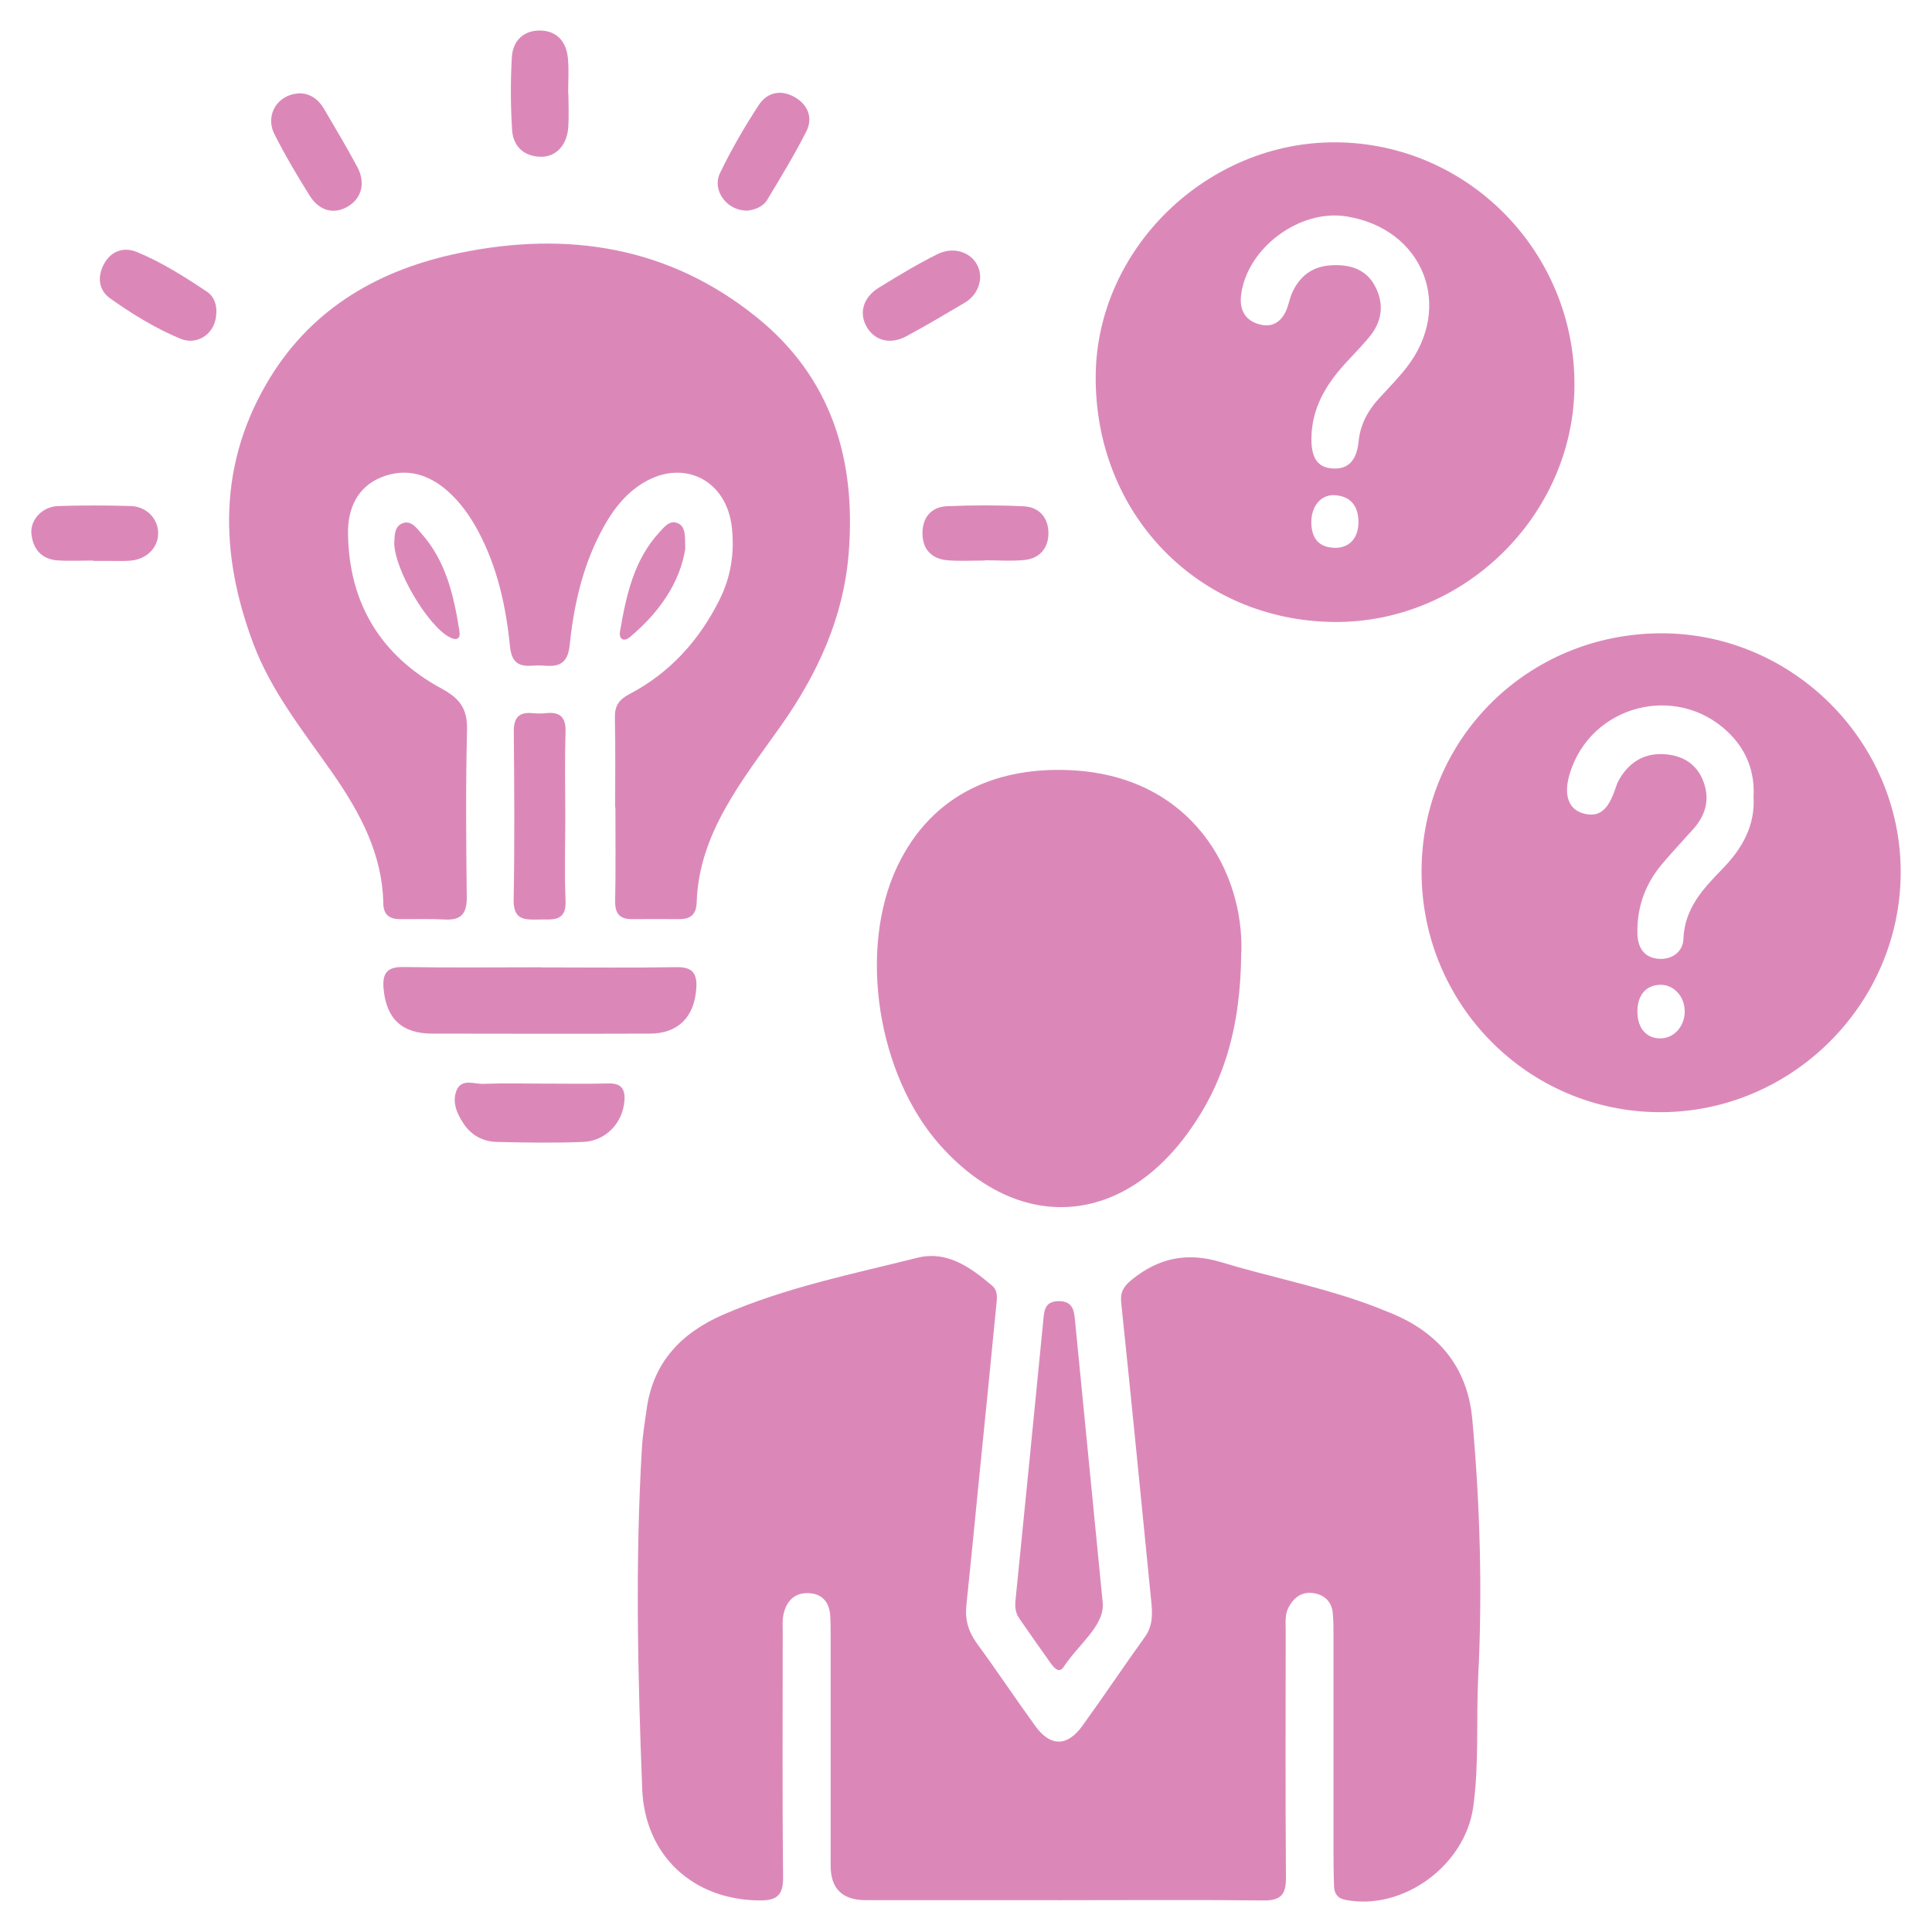
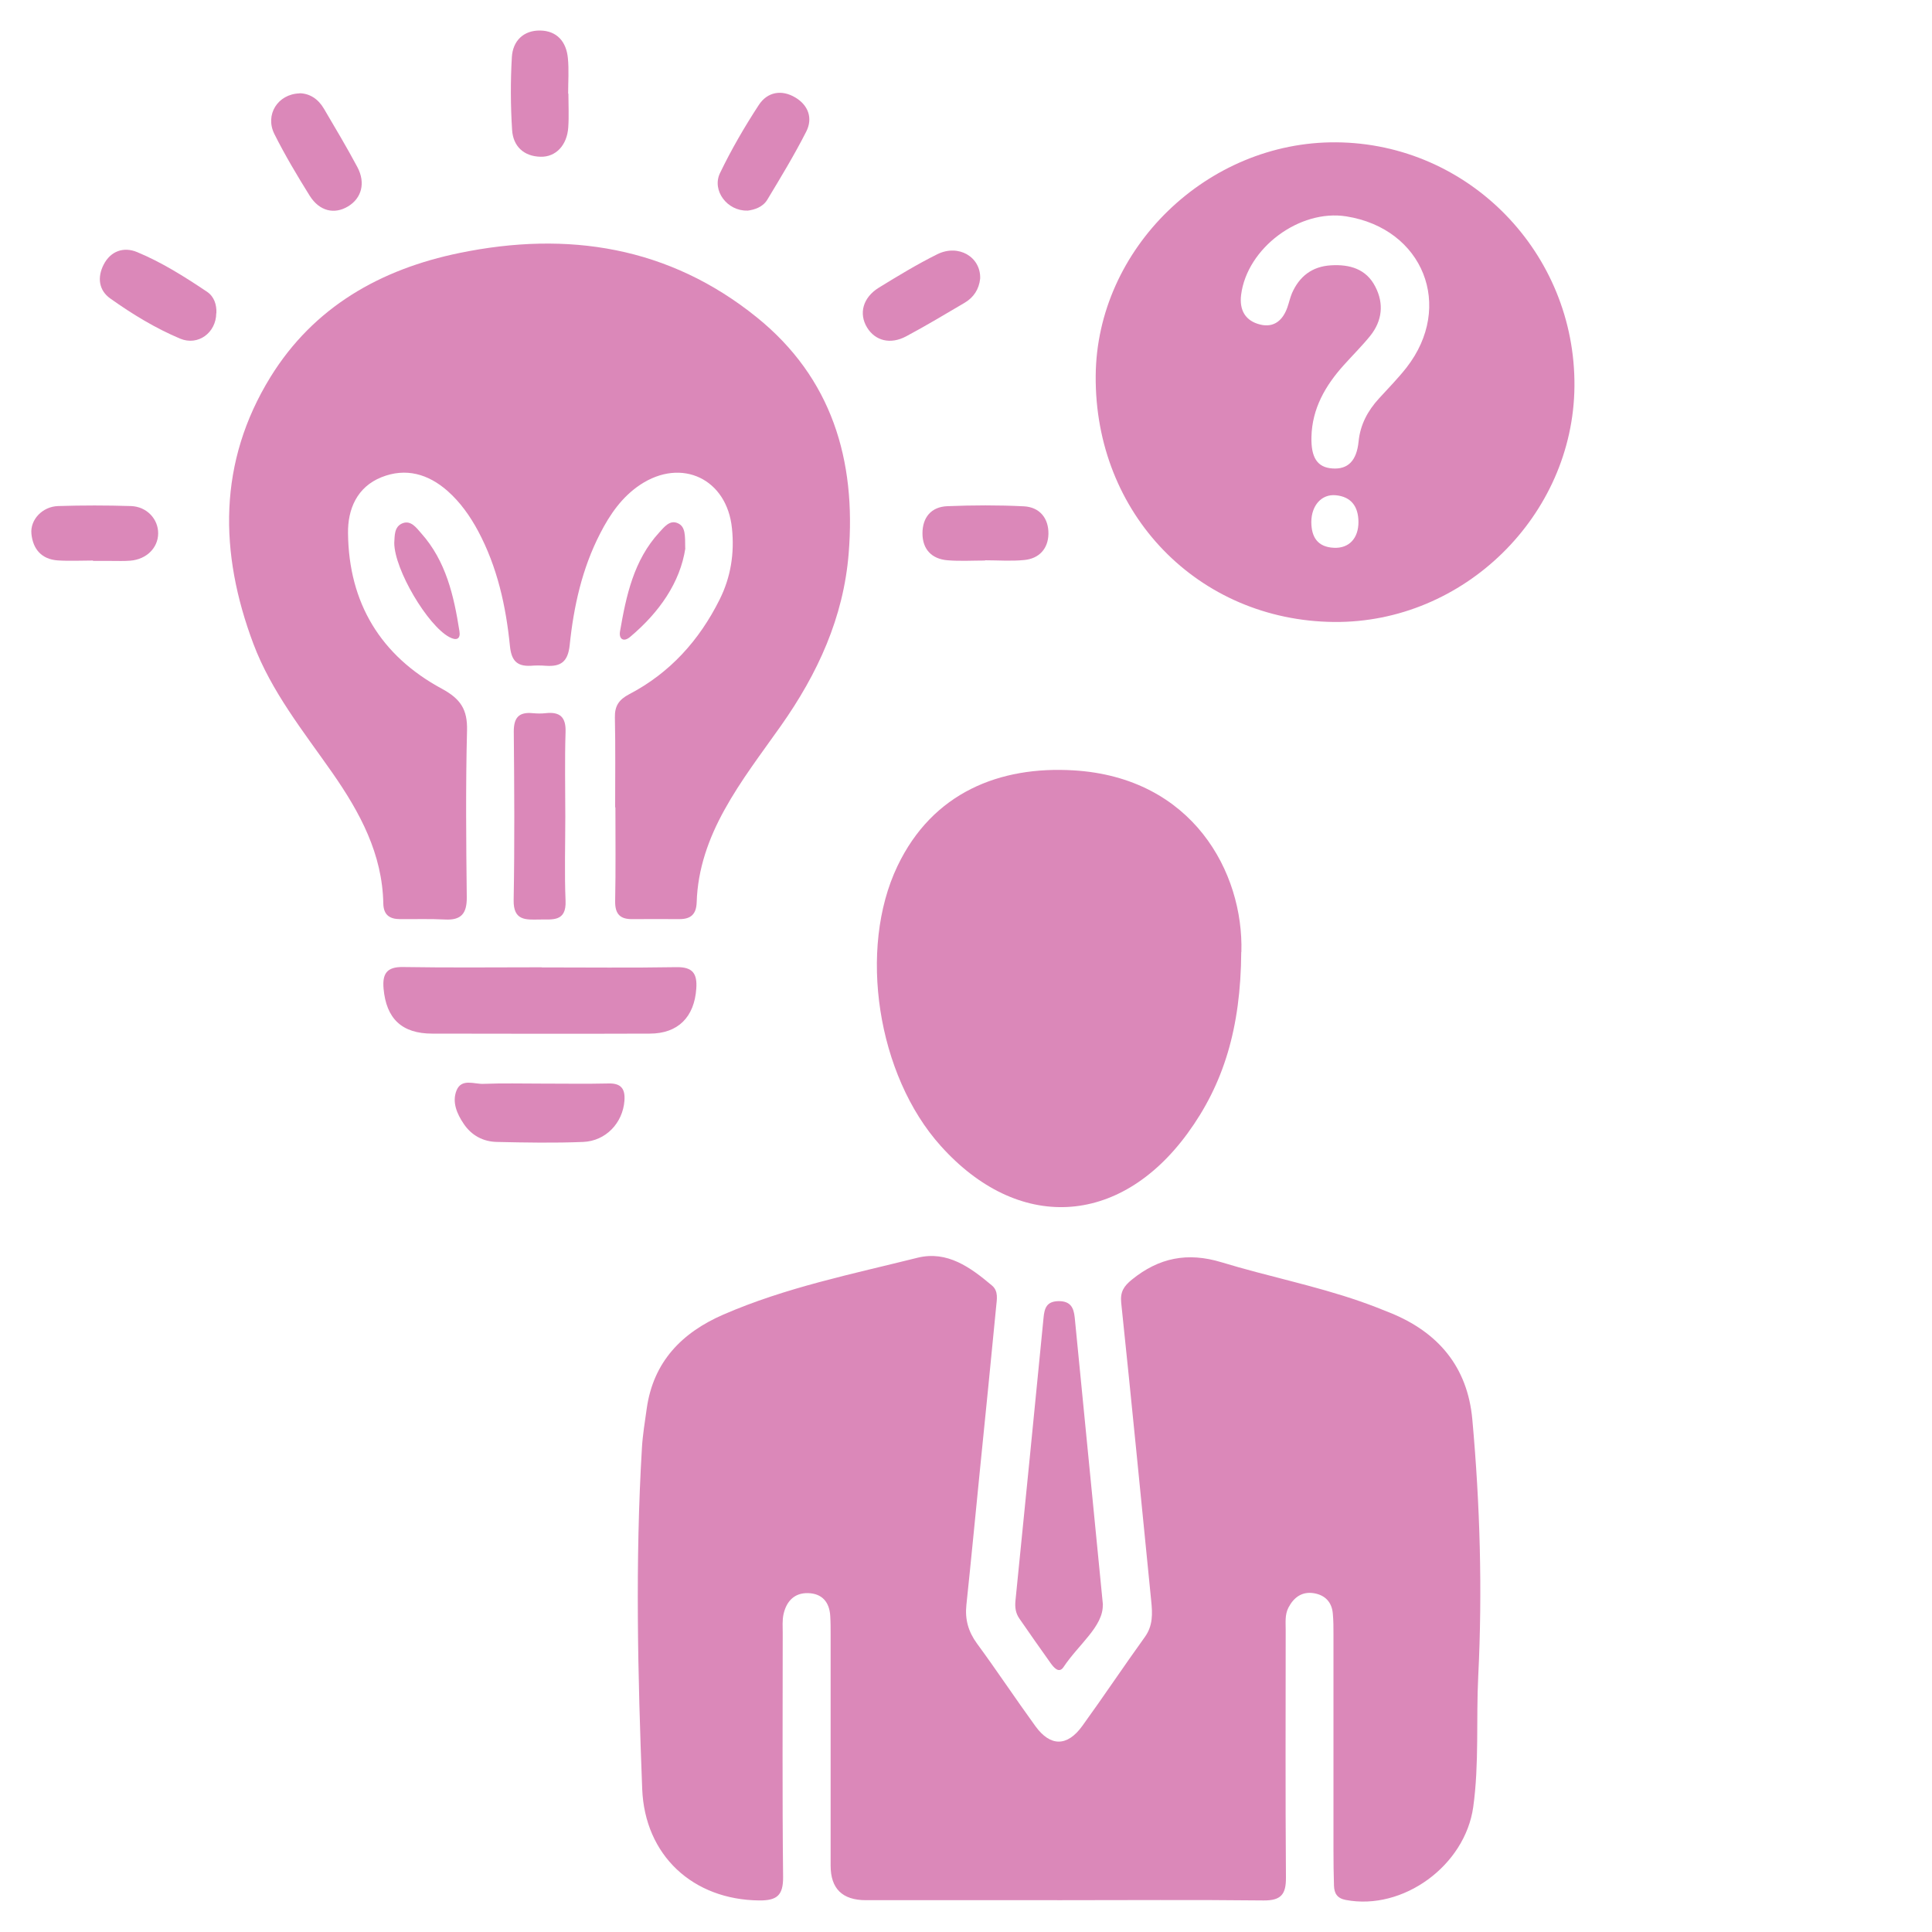
<svg xmlns="http://www.w3.org/2000/svg" id="Layer_1" viewBox="0 0 150 150">
  <defs>
    <style>.cls-1{fill:#db88b9;stroke-width:0px;}</style>
  </defs>
  <path class="cls-1" d="m82.09,147.53c-4.95,0-9.91,0-14.86,0q-2.74,0-2.74-2.68c0-5.97,0-11.94,0-17.92,0-.49,0-.97-.03-1.46-.06-1.08-.63-1.75-1.72-1.78-1.08-.03-1.69.65-1.91,1.65-.1.47-.06.97-.06,1.45,0,6.31-.04,12.62.03,18.94.01,1.42-.47,1.83-1.85,1.82-5.16-.05-8.89-3.5-9.09-8.66-.34-8.83-.55-17.66-.02-26.49.06-1.01.23-2.02.37-3.03.51-3.64,2.73-5.91,5.96-7.31,4.83-2.1,9.99-3.14,15.07-4.41,2.3-.57,4.11.75,5.78,2.16.52.44.37,1.09.32,1.65-.41,4.29-.85,8.59-1.28,12.88-.34,3.42-.67,6.85-1.03,10.27-.12,1.12.15,2.07.82,2.99,1.55,2.11,3,4.3,4.54,6.42,1.16,1.6,2.47,1.6,3.64-.02,1.65-2.28,3.21-4.62,4.86-6.91.63-.88.59-1.81.49-2.79-.77-7.72-1.52-15.44-2.33-23.15-.09-.86.21-1.3.84-1.81,2.09-1.69,4.31-2.14,6.94-1.34,3.57,1.09,7.25,1.81,10.78,3.04.78.27,1.55.57,2.31.88,3.74,1.51,6.02,4.2,6.39,8.28.6,6.63.79,13.28.46,19.92-.17,3.39.08,6.8-.39,10.18-.64,4.55-5.45,8.06-9.9,7.21-.68-.13-.89-.53-.91-1.1-.03-.92-.04-1.84-.04-2.77,0-5.58,0-11.17,0-16.75,0-.53,0-1.07-.05-1.6-.07-.89-.59-1.44-1.45-1.59-.93-.16-1.58.31-2,1.12-.28.55-.21,1.14-.21,1.72,0,6.41-.03,12.82.02,19.23.01,1.32-.39,1.79-1.74,1.78-5.34-.06-10.68-.02-16.02-.02Z" />
  <path class="cls-1" d="m47.76,62.7c0-2.33.03-4.66-.02-6.99-.02-.9.31-1.39,1.11-1.81,3.16-1.65,5.44-4.18,7.02-7.35.87-1.74,1.16-3.59.96-5.52-.38-3.85-3.91-5.53-7.13-3.39-1.41.94-2.35,2.3-3.11,3.79-1.4,2.72-2.05,5.66-2.36,8.66-.14,1.31-.7,1.68-1.86,1.6-.39-.03-.78-.03-1.16,0-1.1.06-1.51-.43-1.62-1.54-.31-3.1-.98-6.13-2.47-8.92-.63-1.17-1.38-2.23-2.37-3.11-1.51-1.33-3.25-1.82-5.13-1.07-1.9.76-2.63,2.48-2.6,4.36.06,5.41,2.54,9.5,7.28,12.06,1.46.79,2,1.61,1.96,3.24-.11,4.32-.07,8.64-.02,12.96.01,1.24-.42,1.79-1.69,1.72-1.16-.06-2.33-.02-3.49-.03-.8,0-1.28-.32-1.3-1.2-.07-3.87-1.82-7.09-3.95-10.15-2.25-3.22-4.74-6.31-6.14-10.03-2.66-7.08-2.75-14.09,1.33-20.71,3.36-5.44,8.54-8.37,14.68-9.63,8.4-1.73,16.27-.5,23.08,5,5.82,4.7,7.72,11.08,7.13,18.33-.4,4.98-2.41,9.34-5.26,13.38-1.51,2.14-3.11,4.22-4.38,6.52-1.24,2.24-2.08,4.6-2.16,7.18-.03.94-.46,1.31-1.34,1.31-1.21,0-2.43-.01-3.64,0-.98.02-1.37-.41-1.35-1.41.05-2.43.02-4.85.02-7.28Z" />
  <path class="cls-1" d="m103.58,48.29c-10.56-.1-18.6-8.4-18.51-19.12.08-9.87,8.66-18.2,18.68-18.12,10.28.08,18.58,8.58,18.49,18.95-.09,10.04-8.6,18.38-18.66,18.29Zm-1.76-14.37c-.04,1.61.46,2.37,1.62,2.45,1.2.09,1.89-.58,2.04-2.09.13-1.32.72-2.4,1.59-3.35.72-.79,1.47-1.55,2.13-2.39,3.71-4.76,1.3-10.79-4.67-11.74-3.64-.58-7.71,2.46-8.17,6.09-.15,1.19.33,2.03,1.49,2.31,1.07.26,1.75-.34,2.1-1.33.13-.37.21-.75.36-1.11.58-1.31,1.56-2.07,3.02-2.16,1.46-.09,2.75.28,3.45,1.66.68,1.31.54,2.65-.4,3.82-.64.79-1.37,1.51-2.05,2.27-1.43,1.59-2.46,3.37-2.51,5.58Zm-.01,6.59c0,1.18.48,1.96,1.75,2.02,1.18.06,1.92-.74,1.91-2.02-.01-1.18-.56-1.95-1.77-2.06-1.1-.1-1.88.8-1.89,2.07Z" />
-   <path class="cls-1" d="m110.37,67.65c0-10.31,8.29-18.5,18.67-18.48,10.16.02,18.55,8.42,18.53,18.57-.02,10.22-8.46,18.62-18.68,18.61-10.25-.01-18.53-8.37-18.52-18.69Zm25.78-5.83c.09-2.01-.61-3.67-2.02-5.01-4.02-3.8-10.63-2.05-12.25,3.24-.49,1.61-.14,2.73.97,3.08,1.23.38,1.97-.15,2.55-1.85.08-.23.15-.47.27-.68.74-1.34,1.88-2.11,3.42-2.05,1.33.05,2.48.6,3.06,1.88.64,1.42.37,2.75-.66,3.91-.81.91-1.64,1.79-2.42,2.71-1.34,1.58-2,3.4-1.94,5.49.04,1.08.55,1.8,1.61,1.9,1.06.1,1.93-.55,1.96-1.54.09-2.38,1.53-3.9,3.03-5.44,1.55-1.59,2.57-3.4,2.41-5.66Zm-9.02,16.78c.02,1.25.71,2.03,1.78,2.02,1.08,0,1.92-.97,1.89-2.15-.03-1.13-.85-2.01-1.86-2.01-1.14,0-1.84.81-1.81,2.14Z" />
  <path class="cls-1" d="m96.37,73.92c-.04,5.9-1.37,10.25-4.18,14.09-5.31,7.25-13.17,7.63-19.15.96-4.94-5.49-6.44-15.3-3.36-21.73,2.73-5.72,7.95-7.77,13.66-7.43,9.27.55,13.22,7.94,13.04,14.1Z" />
  <path class="cls-1" d="m85.62,124.6c.04,1.67-1.87,3.06-3.04,4.82-.36.55-.77.04-1.02-.31-.82-1.14-1.62-2.3-2.42-3.45-.29-.42-.35-.87-.3-1.38.74-7.32,1.46-14.64,2.18-21.96.07-.75.23-1.29,1.18-1.3.93,0,1.16.52,1.24,1.26.71,7.18,1.41,14.35,2.19,22.31Z" />
  <path class="cls-1" d="m42.05,75.11c3.49,0,6.99.04,10.48-.02,1.26-.02,1.61.51,1.53,1.66-.15,2.21-1.41,3.5-3.62,3.5-5.63.02-11.25.01-16.88,0-2.36,0-3.57-1.16-3.78-3.49-.1-1.14.23-1.7,1.5-1.68,3.59.06,7.18.02,10.77.02Z" />
  <path class="cls-1" d="m43.89,63.4c0,2.18-.07,4.37.02,6.54.07,1.66-1.04,1.43-2.04,1.45-1.05.02-2.02.1-1.99-1.51.08-4.36.05-8.73.01-13.09,0-1.08.4-1.52,1.46-1.42.34.03.68.04,1.02,0,1.11-.12,1.58.31,1.54,1.47-.07,2.18-.02,4.36-.02,6.54Z" />
  <path class="cls-1" d="m42.04,84.13c1.74,0,3.49.03,5.23-.01.98-.02,1.28.45,1.21,1.35-.13,1.71-1.44,3.12-3.21,3.19-2.23.09-4.46.05-6.69,0-1.07-.02-1.98-.51-2.58-1.41-.53-.78-.92-1.7-.55-2.6.39-.94,1.37-.47,2.08-.5,1.5-.06,3-.02,4.51-.02h0Z" />
  <path class="cls-1" d="m44.13,7.26c0,.87.05,1.75-.01,2.62-.09,1.39-.96,2.32-2.15,2.29-1.32-.03-2.13-.83-2.21-2.07-.12-1.88-.13-3.78-.02-5.66.07-1.26.9-2.09,2.2-2.07,1.3.02,2.03.87,2.15,2.14.09.91.02,1.84.02,2.76,0,0,.01,0,.02,0Z" />
  <path class="cls-1" d="m58.01,16.35c-1.54.04-2.76-1.55-2.11-2.91.88-1.83,1.91-3.6,3.02-5.3.66-1,1.76-1.21,2.83-.57,1.01.6,1.37,1.61.85,2.64-.92,1.81-1.98,3.56-3.03,5.3-.34.56-.97.78-1.57.85Z" />
  <path class="cls-1" d="m23.25,7.24c.78.01,1.45.43,1.9,1.2.88,1.5,1.78,3,2.6,4.54.65,1.23.32,2.41-.72,3.04-1.07.65-2.23.38-2.99-.83-.97-1.56-1.92-3.15-2.74-4.79-.74-1.49.26-3.1,1.96-3.15Z" />
  <path class="cls-1" d="m76.1,21.63c-.09.83-.5,1.46-1.21,1.88-1.5.88-2.99,1.78-4.53,2.6-1.23.66-2.41.35-3.04-.68-.66-1.08-.33-2.33.92-3.1,1.48-.91,2.98-1.82,4.53-2.59,1.66-.82,3.39.22,3.33,1.89Z" />
  <path class="cls-1" d="m16.79,24.32c-.01,1.5-1.4,2.56-2.81,1.97-1.92-.81-3.71-1.9-5.41-3.11-.91-.64-1.02-1.65-.53-2.62.54-1.07,1.56-1.42,2.6-.99,1.93.8,3.7,1.92,5.43,3.08.55.37.76.99.73,1.67Z" />
  <path class="cls-1" d="m76.47,43.52c-.97,0-1.94.06-2.9-.02-1.24-.1-1.95-.86-1.95-2.09,0-1.24.68-2.06,1.93-2.11,1.98-.08,3.96-.09,5.94.01,1.23.06,1.93.93,1.91,2.14-.02,1.14-.71,1.92-1.88,2.03-1,.1-2.03.02-3.04.02,0,0,0,0,0,.01Z" />
  <path class="cls-1" d="m7.23,43.52c-.92,0-1.84.05-2.75-.01-1.25-.09-1.92-.87-2.04-2.06-.11-1.1.85-2.12,2.07-2.16,1.88-.06,3.77-.06,5.65,0,1.24.04,2.13,1.01,2.12,2.13-.01,1.12-.91,2.01-2.16,2.11-.48.04-.97.02-1.45.02-.48,0-.97,0-1.45,0,0,0,0-.01,0-.02Z" />
  <path class="cls-1" d="m53.21,42.57c-.4,2.64-2.01,4.97-4.3,6.89-.49.41-.88.16-.77-.45.48-2.77,1.06-5.51,3.05-7.68.38-.41.82-1,1.45-.7.59.27.55.96.56,1.94Z" />
  <path class="cls-1" d="m30.61,42.16c.04-.53-.03-1.28.66-1.54.64-.24,1.06.36,1.43.78,1.93,2.16,2.54,4.86,2.97,7.6.1.61-.22.77-.79.46-1.68-.9-4.25-5.22-4.27-7.3Z" />
</svg>